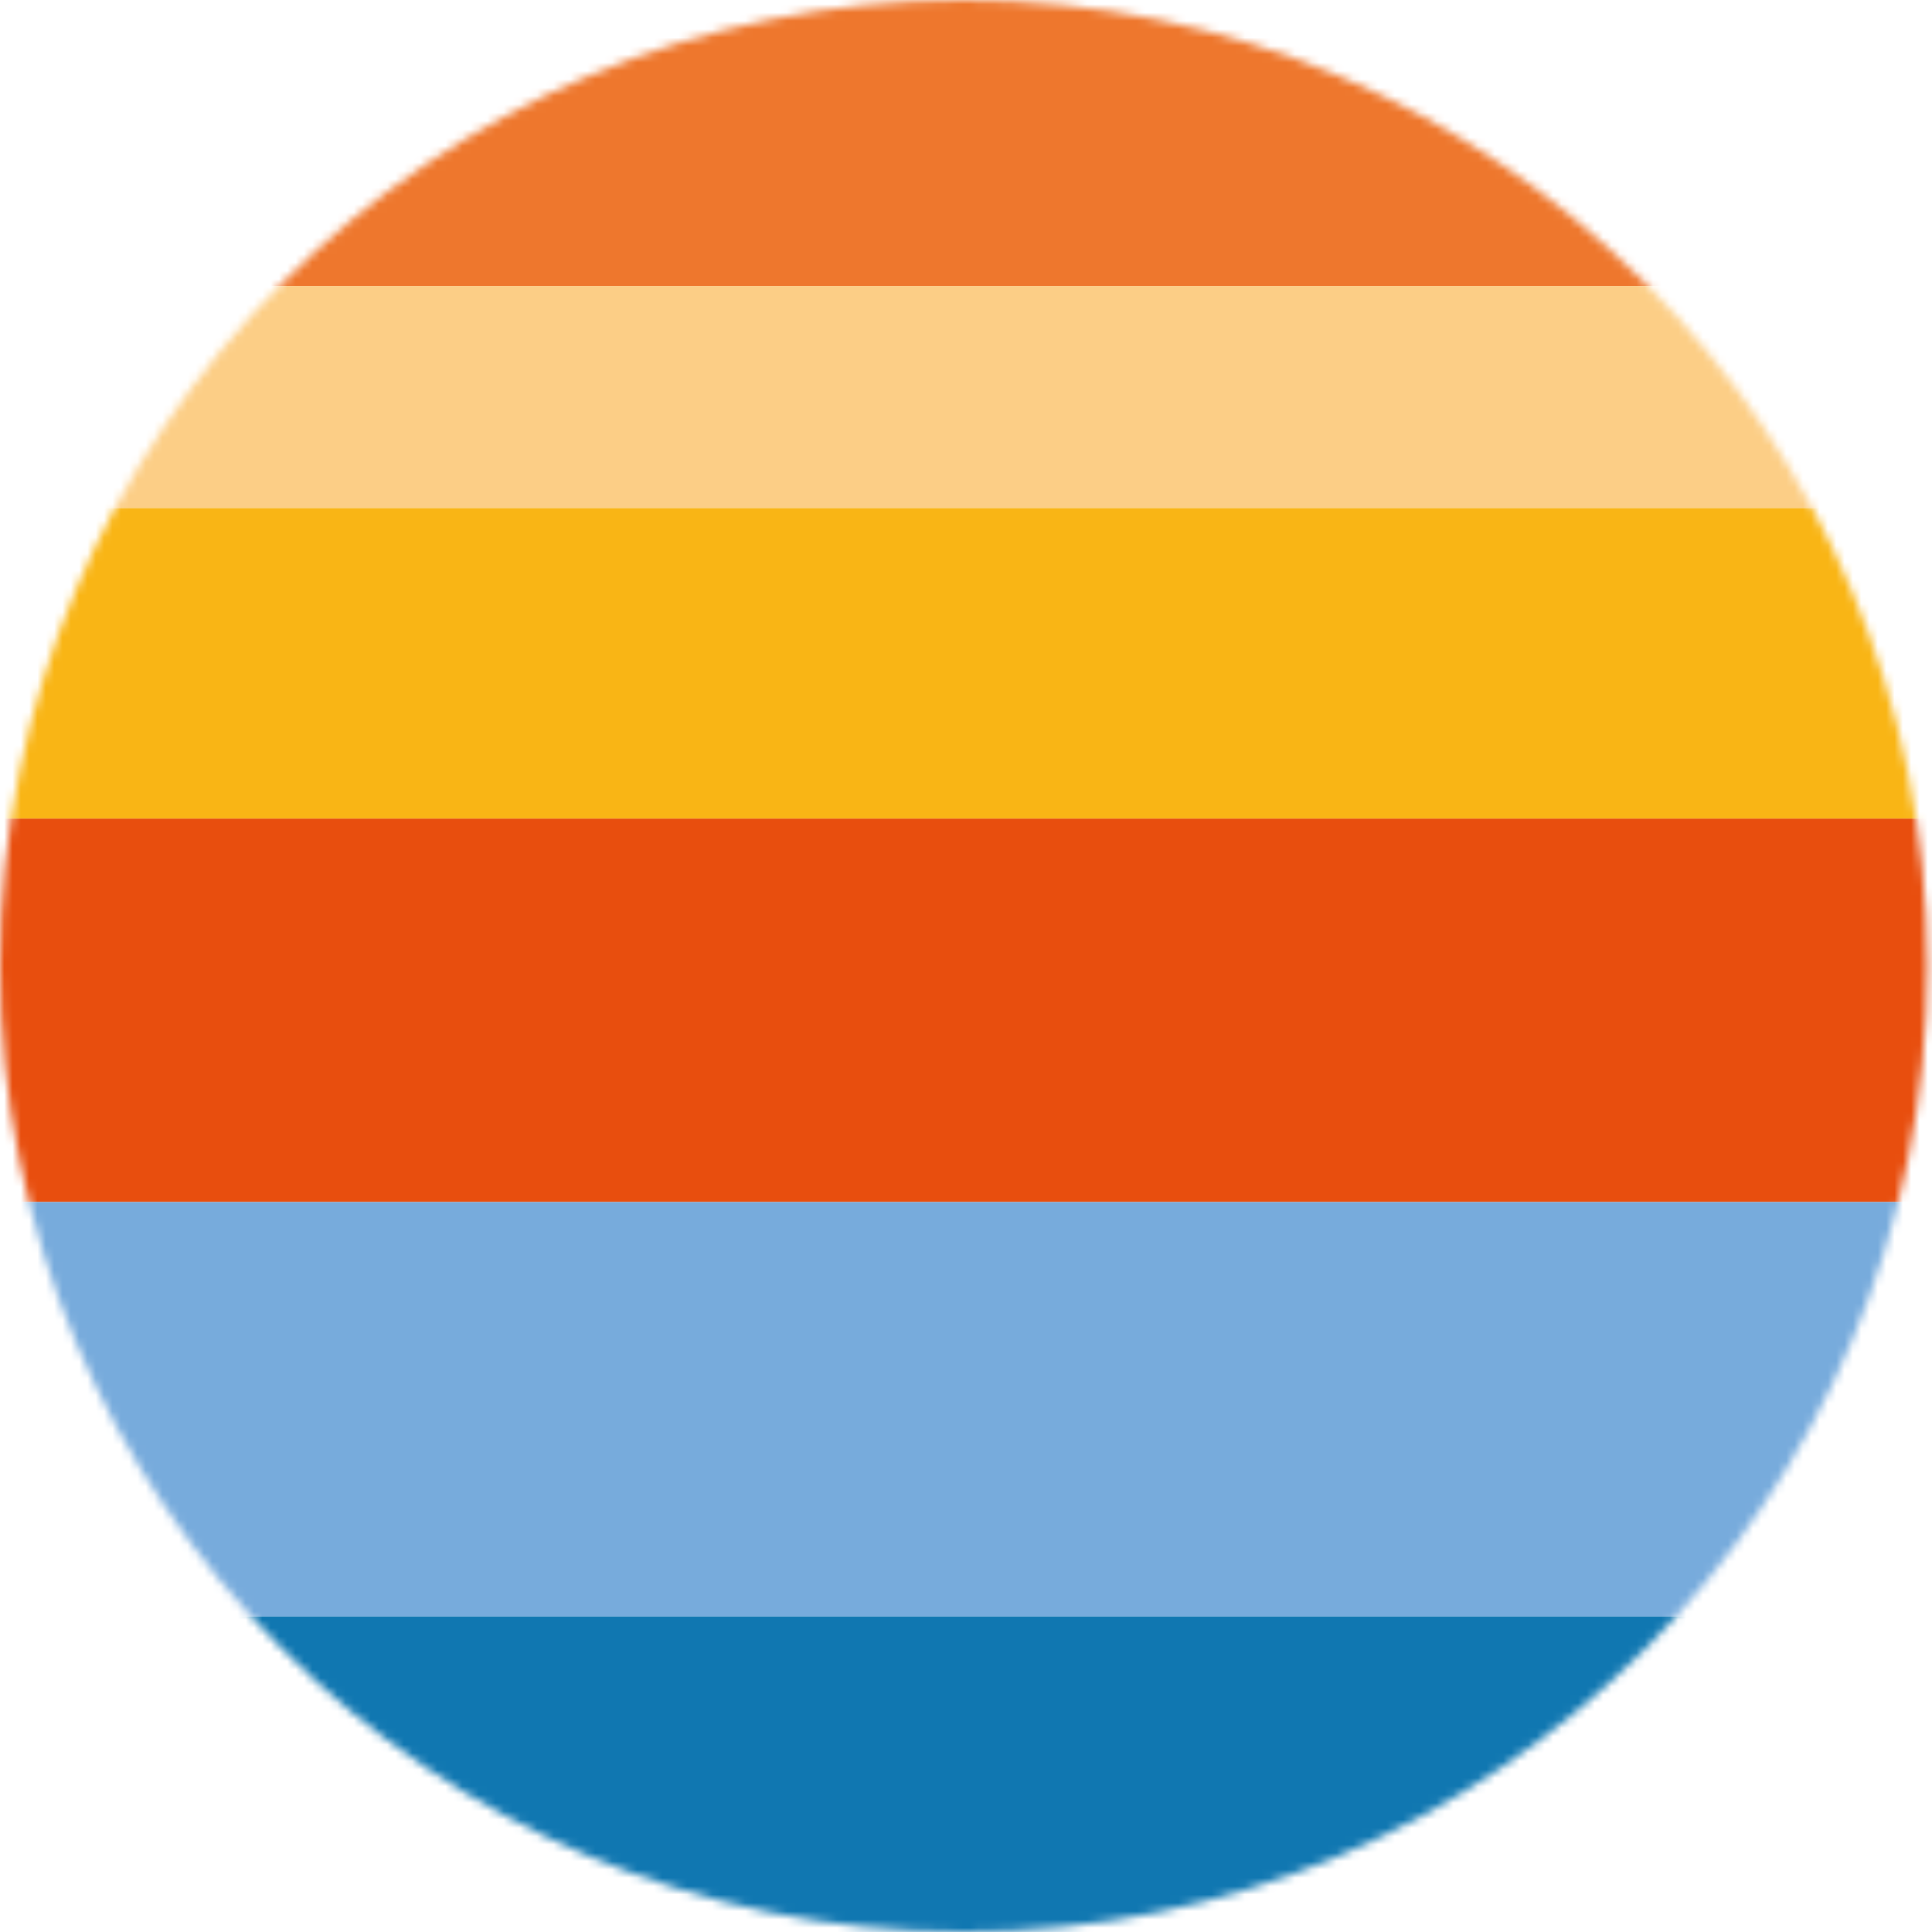
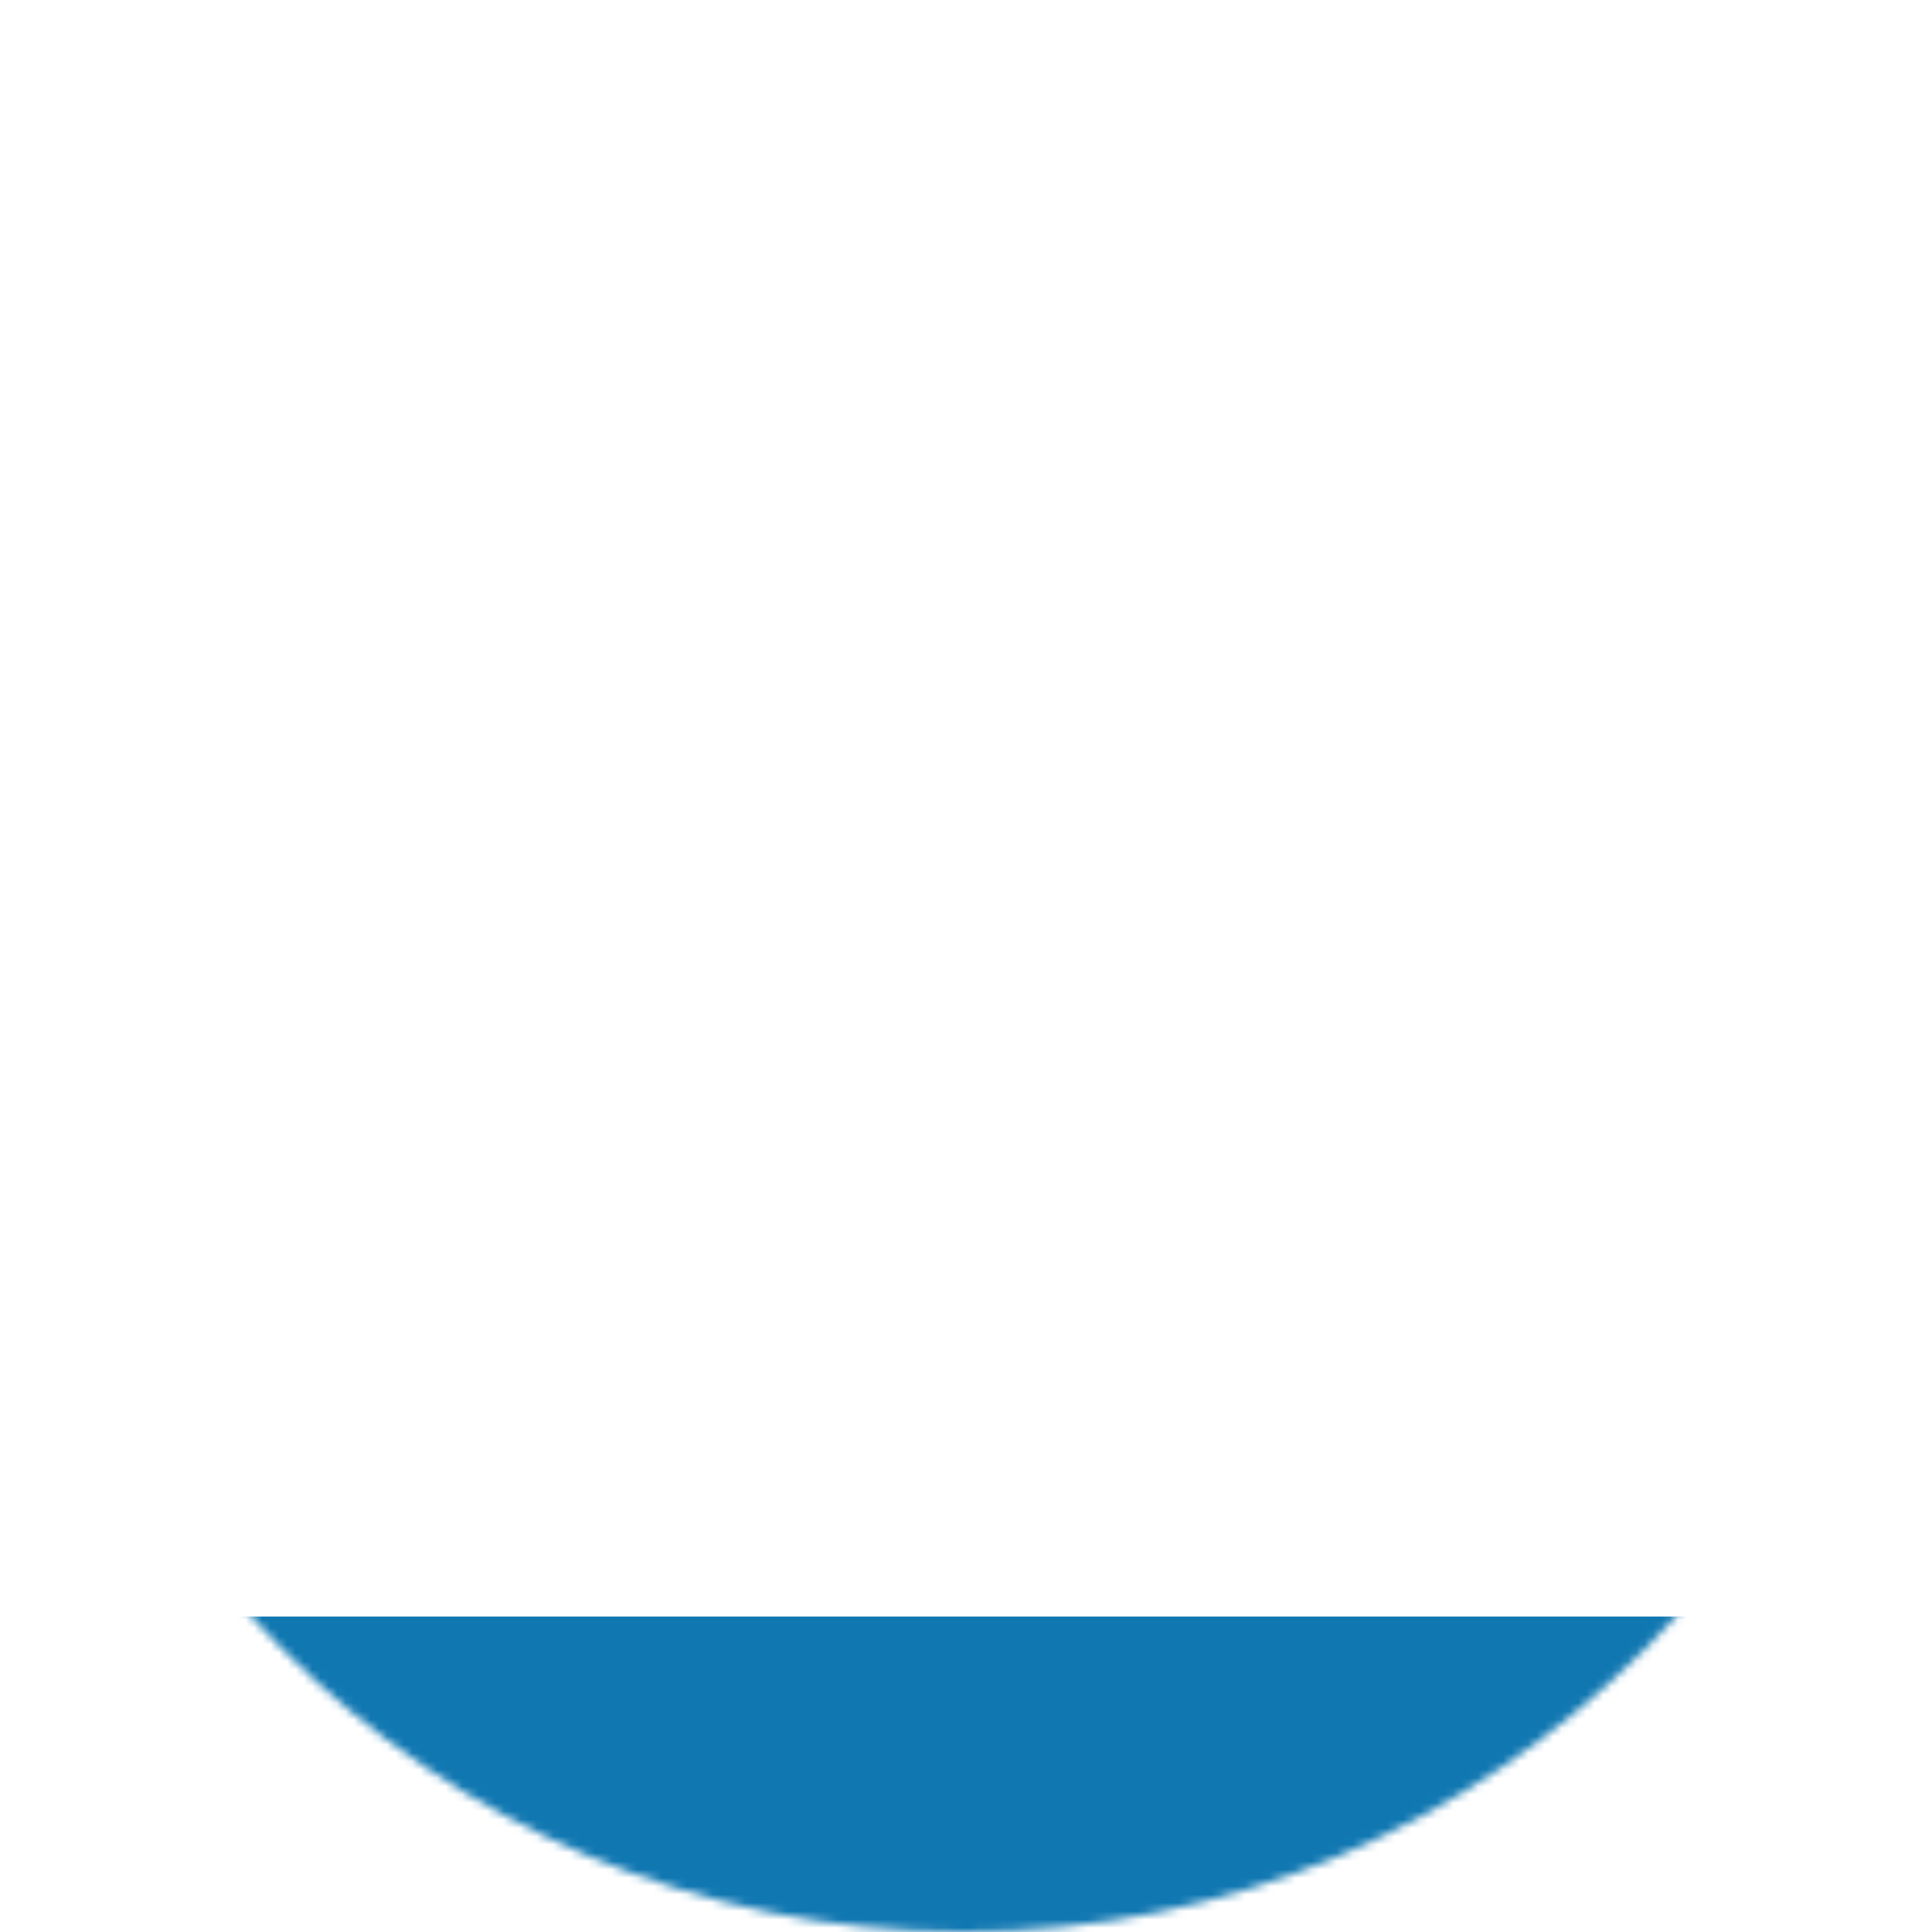
<svg xmlns="http://www.w3.org/2000/svg" width="232" height="232" viewBox="0 0 232 232" fill="none">
  <mask id="mask0_3698_213" style="mask-type:alpha" maskUnits="userSpaceOnUse" x="0" y="0" width="232" height="232">
    <ellipse cx="115.714" cy="116" rx="115.714" ry="116" fill="#D9D9D9" />
  </mask>
  <g mask="url(#mask0_3698_213)">
-     <rect x="-6.751" y="-3.292" width="244.931" height="37.638" fill="#EE772D" />
-     <rect x="-6.751" y="98.293" width="244.931" height="46.045" fill="#E84E0E" />
-     <rect x="-6.751" y="144.339" width="244.931" height="49.778" fill="#77ABDC" />
    <rect x="-6.751" y="194.117" width="244.931" height="40.833" fill="#1077B1" />
-     <rect x="-6.751" y="60.999" width="244.931" height="37.294" fill="#F9B515" />
-     <rect x="-6.751" y="34.346" width="244.931" height="26.653" fill="#FCCE86" />
  </g>
</svg>